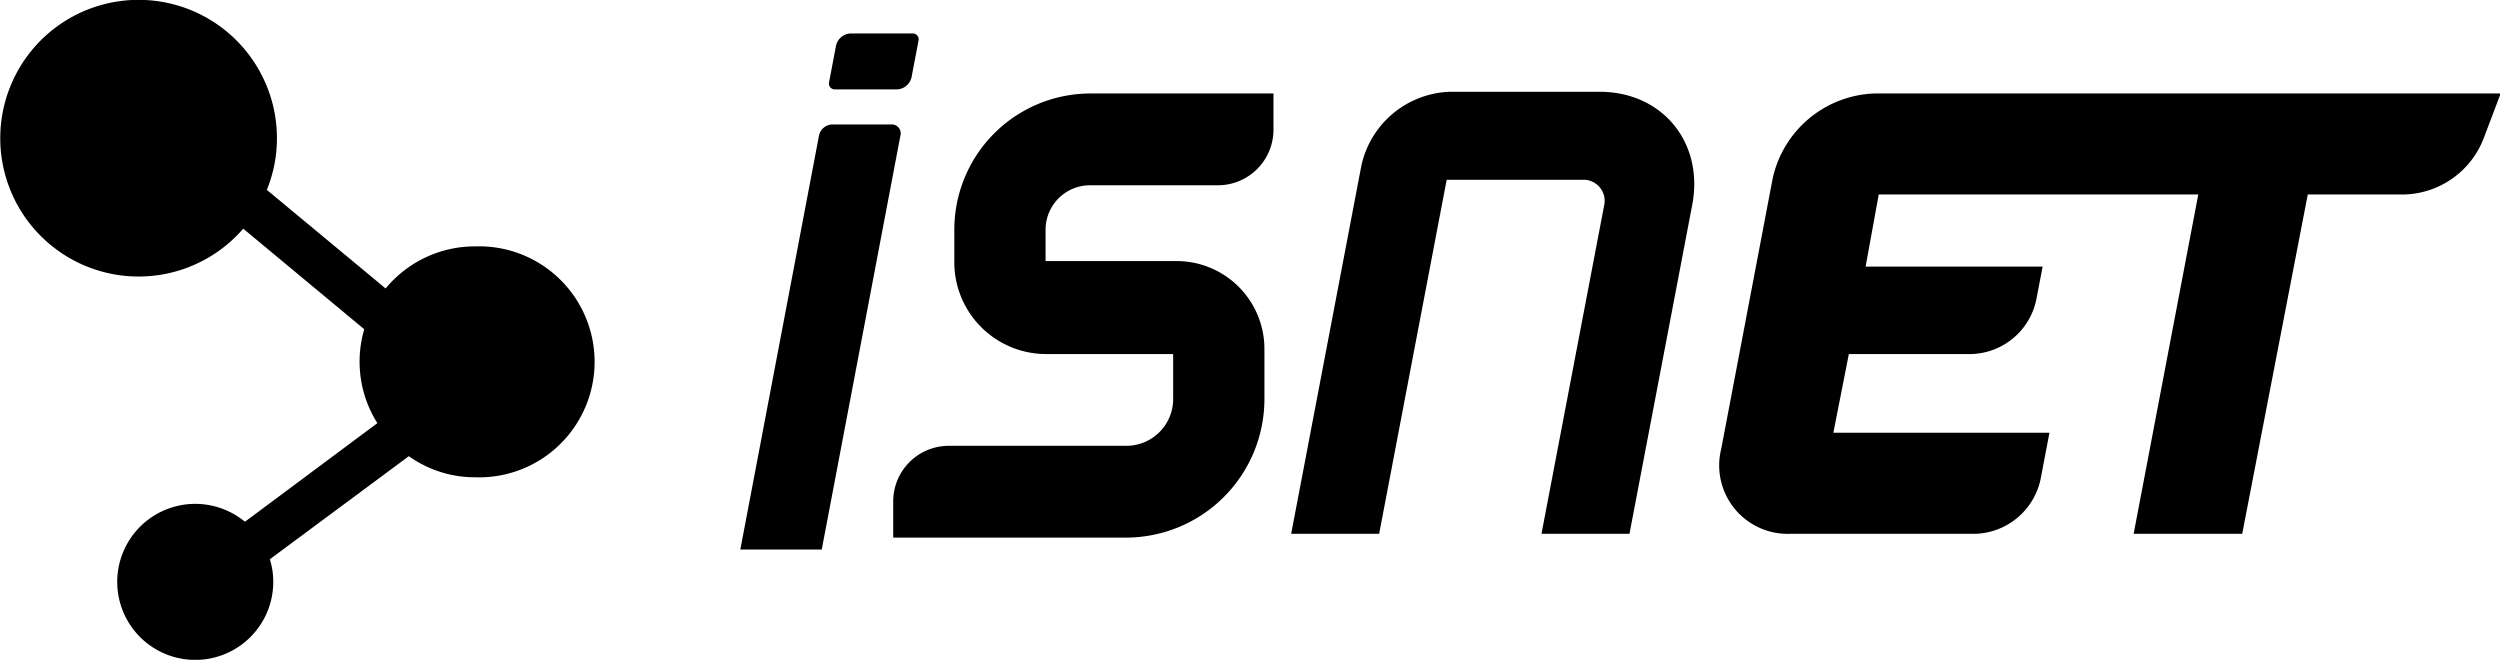
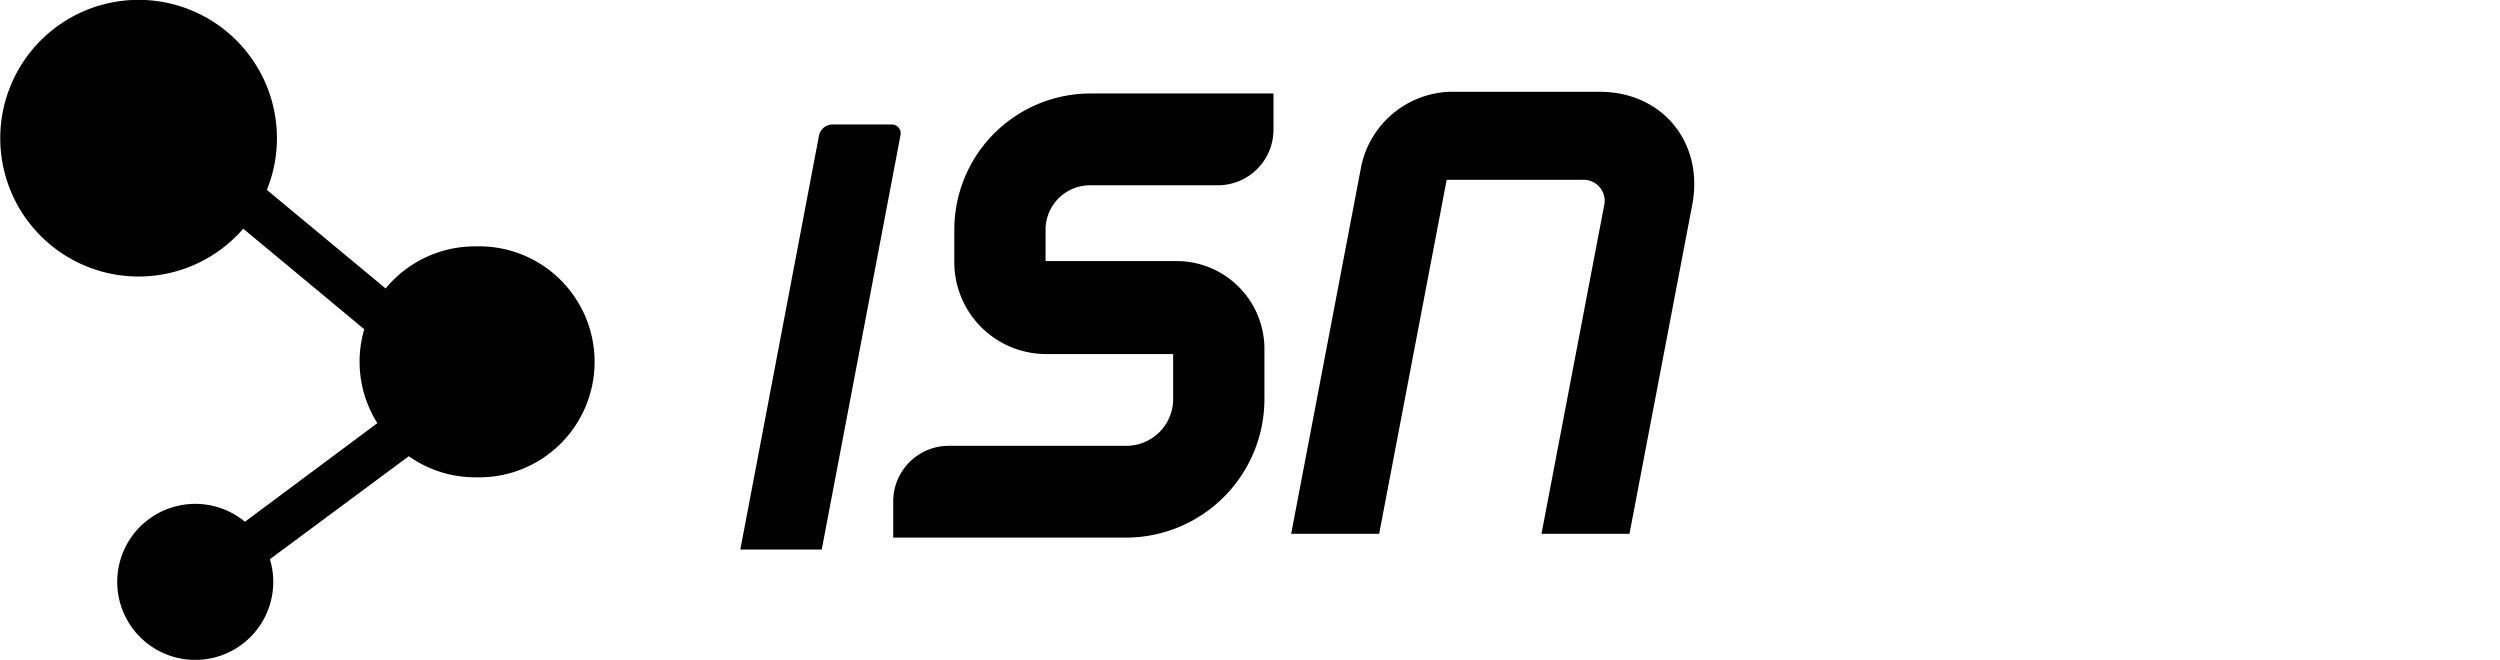
<svg xmlns="http://www.w3.org/2000/svg" viewBox="0 0 190.66 50.32" width="190.66" height="50.32">
  <g id="katman_2" data-name="katman 2">
    <g id="katman_2-2" data-name="katman 2">
      <path d="M36.24,18.79A8.82,8.82,0,0,0,29.41,22l-9.06-7.52a10.41,10.41,0,0,0,.77-3.95,10.55,10.55,0,1,0-2.57,6.91l9.23,7.67a8.77,8.77,0,0,0,1,7.16L18.68,39.79a5.95,5.95,0,1,0,2.16,4.58,5.73,5.73,0,0,0-.26-1.72l10.6-7.86a8.68,8.68,0,0,0,5.06,1.61,8.81,8.81,0,1,0,0-17.61Z" />
      <path d="M72.78,17.52V20a7,7,0,0,0,7,7h9.69v3.48A3.57,3.57,0,0,1,85.87,34H72.36a4.24,4.24,0,0,0-4.24,4.24V41H85.86A10.57,10.57,0,0,0,96.43,30.38V26.61a6.7,6.7,0,0,0-6.69-6.7l-10,0V17.52a3.39,3.39,0,0,1,3.39-3.39h9.75a4.24,4.24,0,0,0,4.24-4.24V7.13h-14A10.39,10.39,0,0,0,72.78,17.52Z" />
      <path d="M68,9.49H63.46a1.07,1.07,0,0,0-1,.85l-6,31.57h6.21l6-31.57A.68.68,0,0,0,68,9.49Z" />
-       <path d="M161.23,7.13h-18.3a8.25,8.25,0,0,0-7.74,6.49l-3.92,20.6a5.22,5.22,0,0,0,5.26,6.49h14.15a5.26,5.26,0,0,0,4.94-4.15L156.3,33H139.82L141,27h9.39a5.21,5.21,0,0,0,4.9-4.12l.49-2.55h-13.5l1-5.5h24.37l-4.93,25.88H171L176,14.83h7.41a6.68,6.68,0,0,0,6-4.27l1.3-3.43Z" />
      <path d="M122,7H110.55a7.16,7.16,0,0,0-6.73,5.65L98.47,40.71h6.71l5.15-27h10.38a1.61,1.61,0,0,1,1.62,2l-4.77,25h6.71l4.77-25C130,10.9,126.79,7,122,7Z" />
-       <path d="M63.68,6.82H68.4a1.19,1.19,0,0,0,1.12-.94l.53-2.78a.45.45,0,0,0-.45-.55H64.88a1.19,1.19,0,0,0-1.12.93l-.53,2.78A.45.45,0,0,0,63.68,6.82Z" />
    </g>
  </g>
</svg>